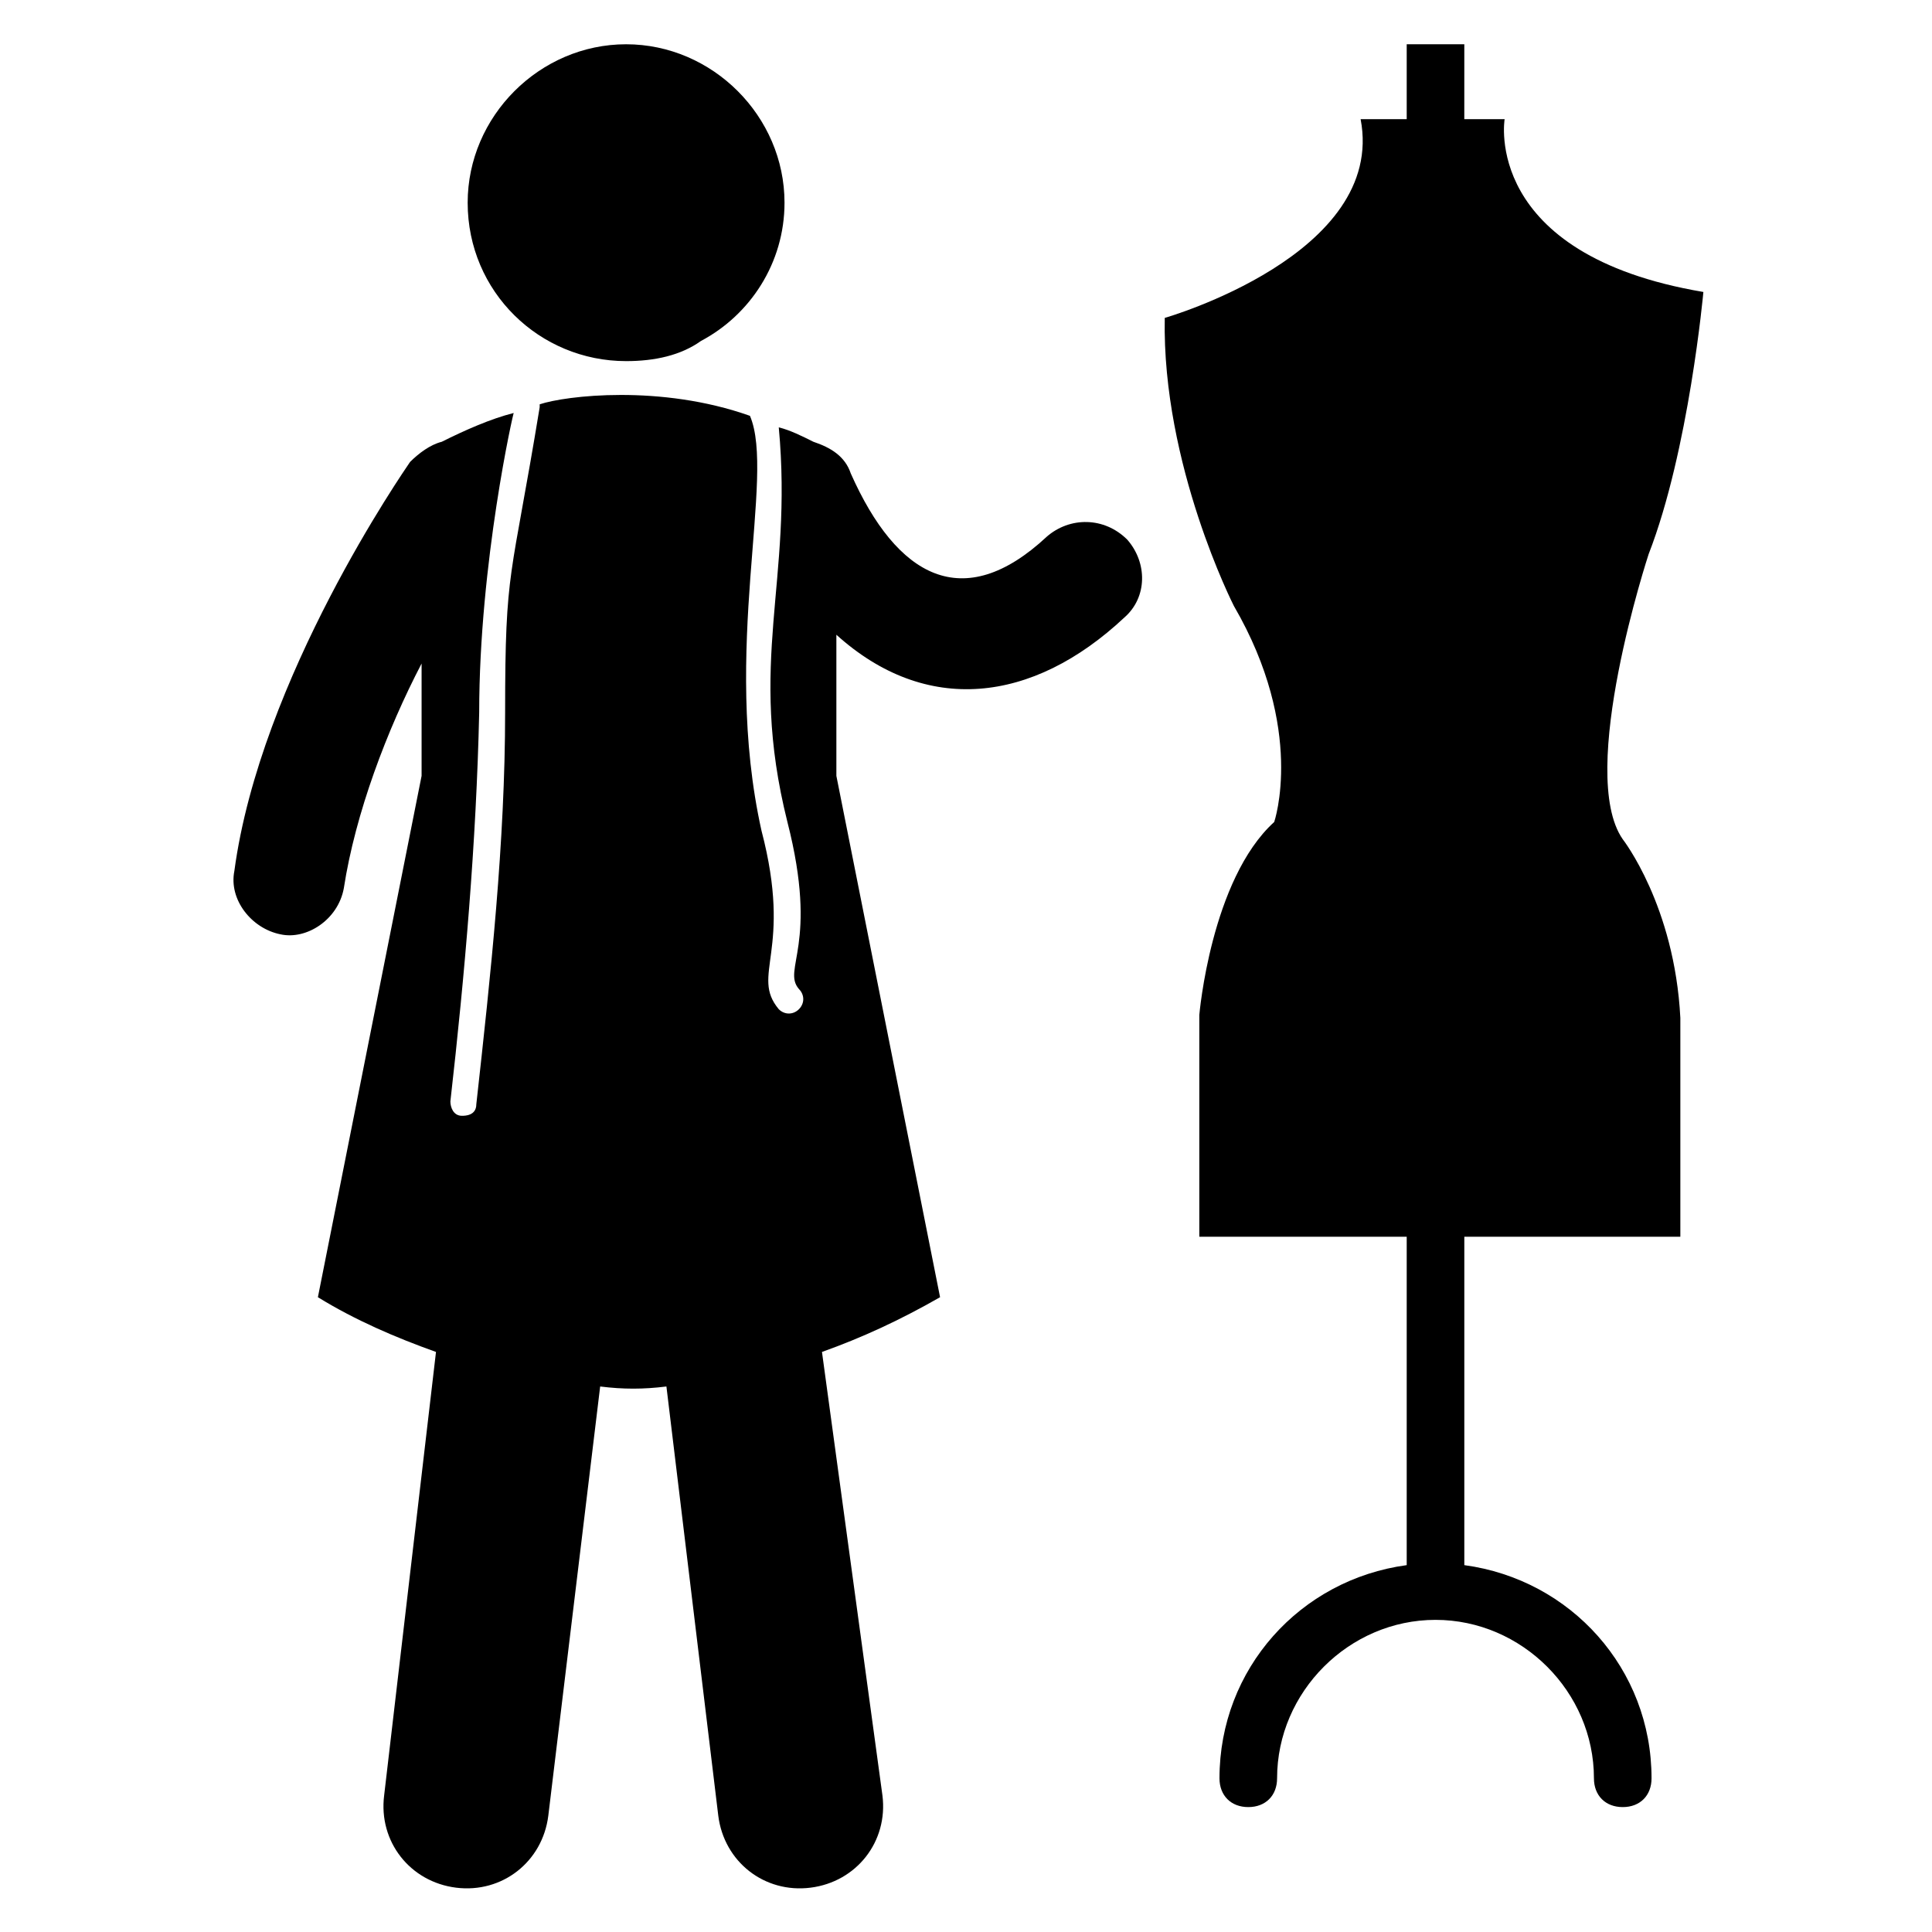
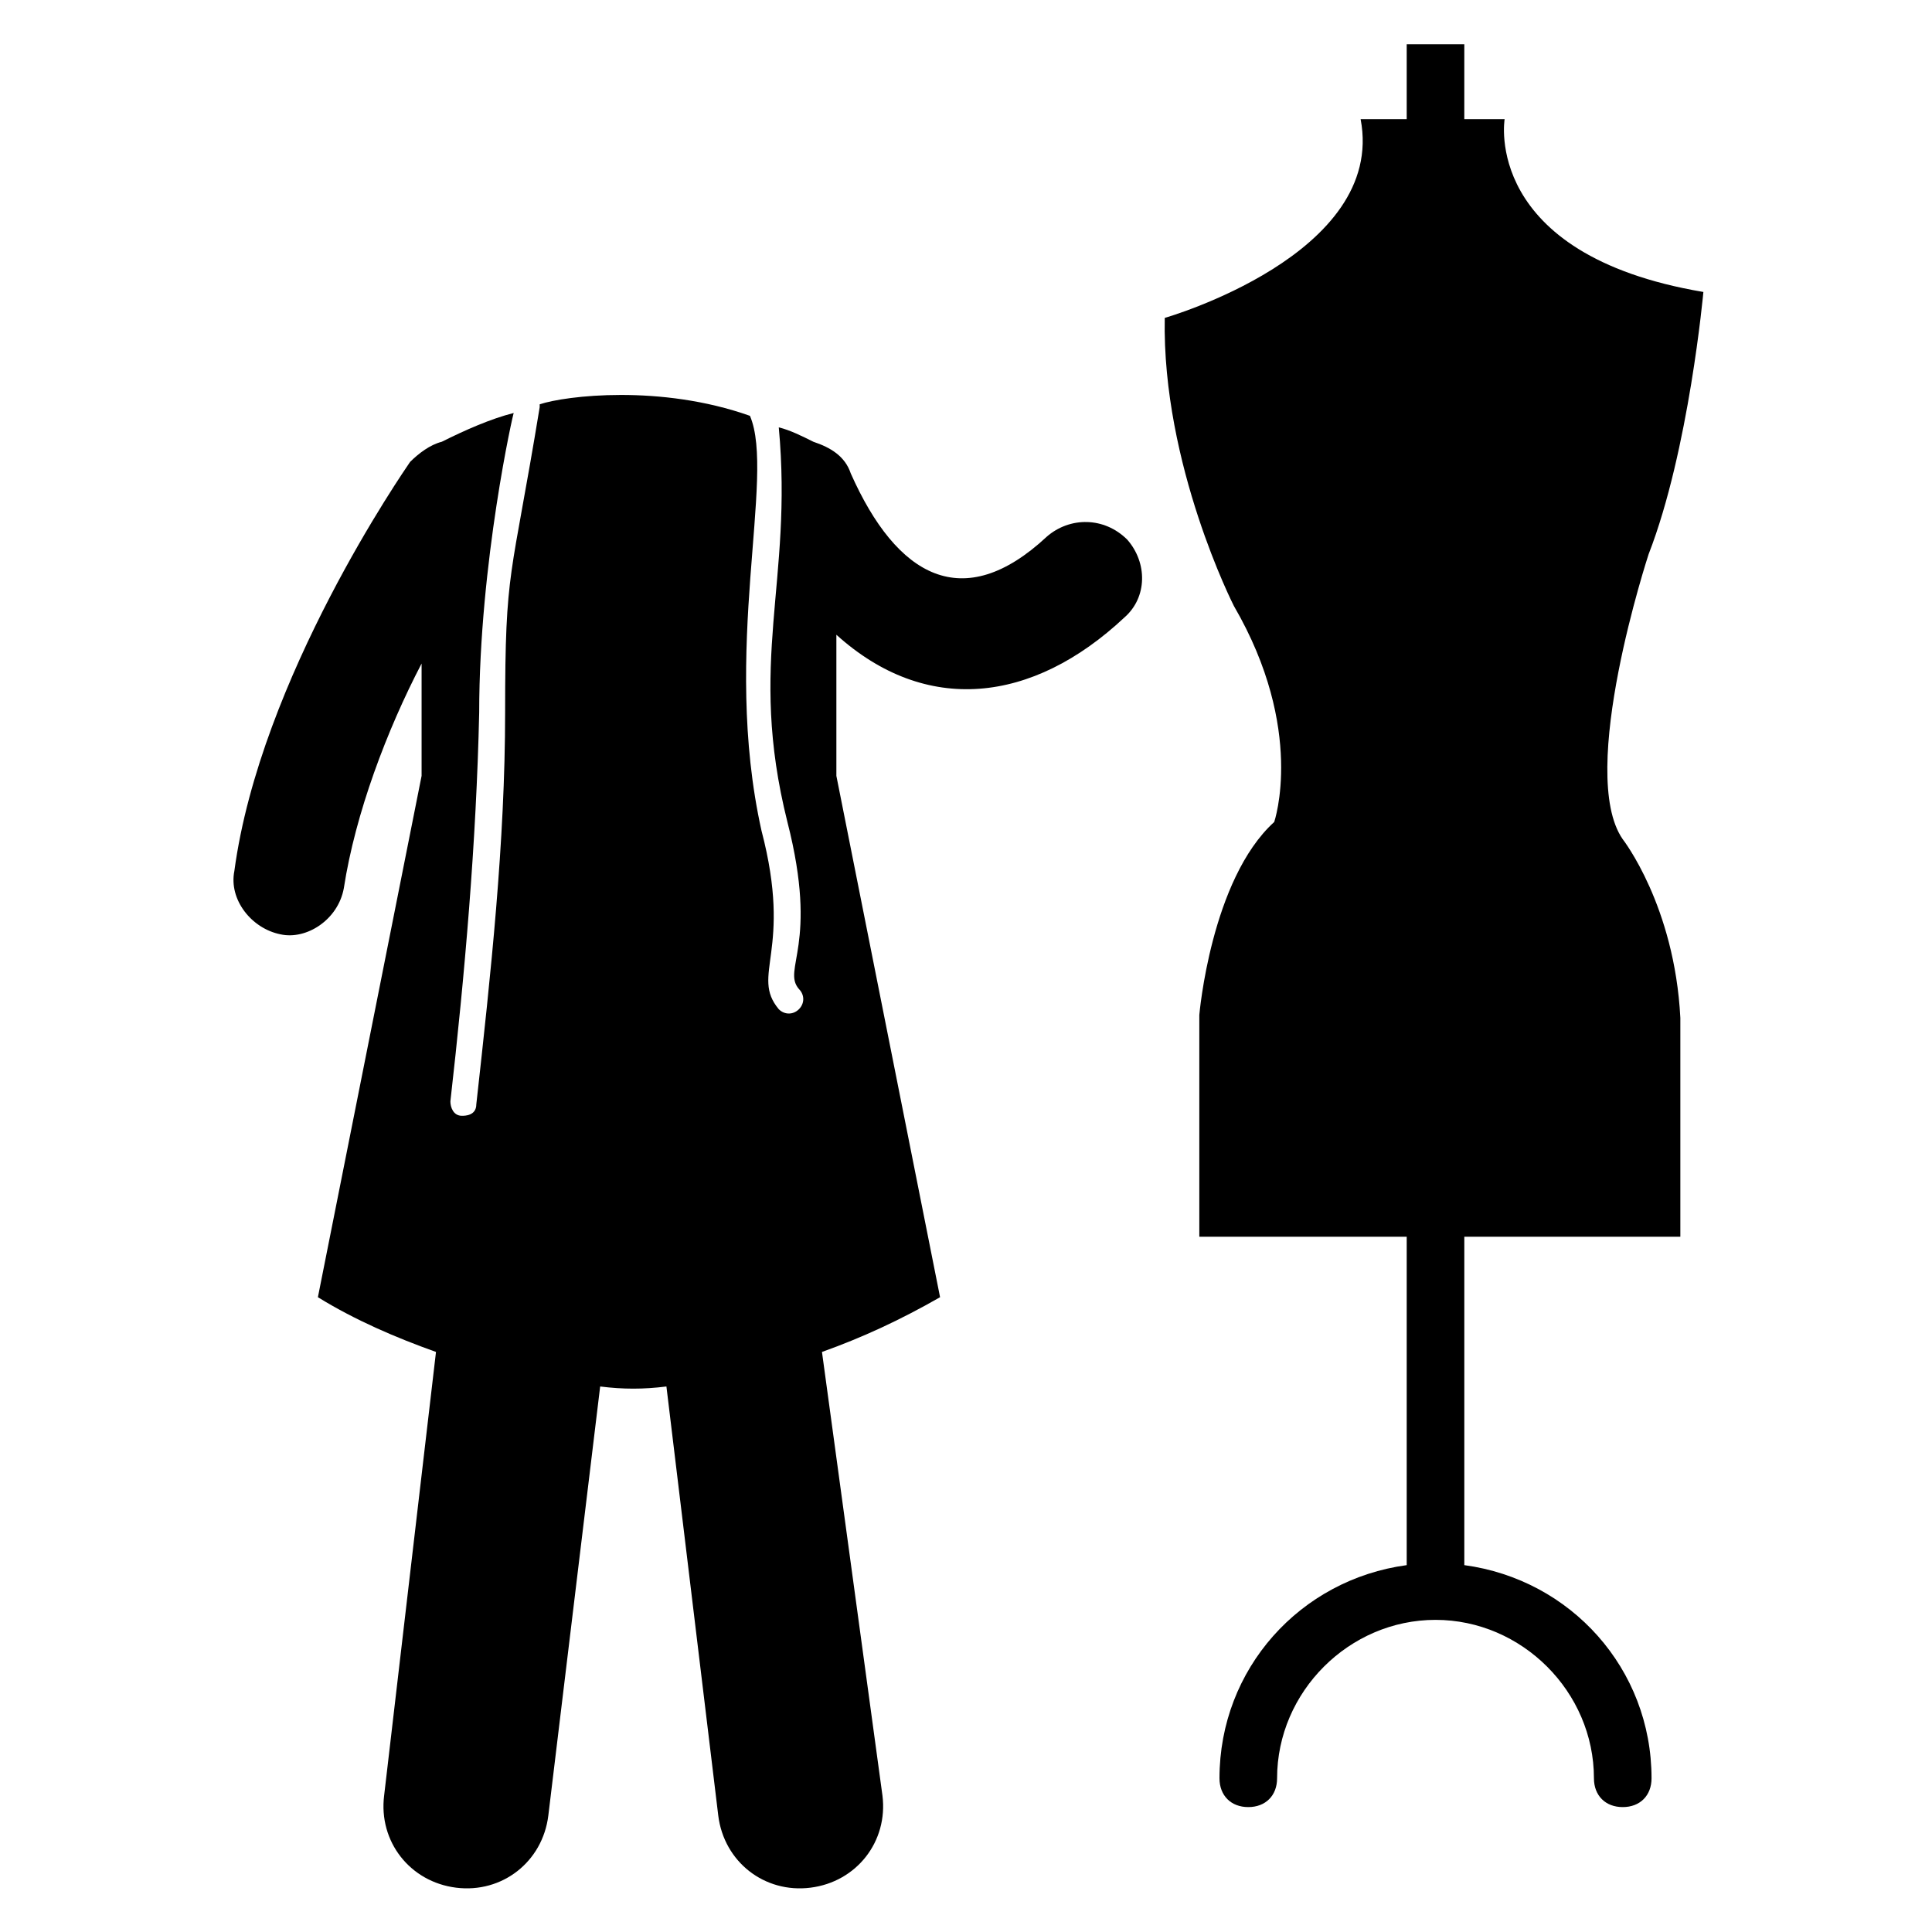
<svg xmlns="http://www.w3.org/2000/svg" fill="#000000" width="800px" height="800px" version="1.1" viewBox="144 144 512 512">
  <g>
    <path d="m421.37 286.26c-22.137 20.609-39.695 10.688-51.906-16.793-1.527-4.582-5.344-6.871-9.922-8.398-3.055-1.527-6.106-3.055-9.16-3.816 3.816 41.223-8.398 61.832 2.289 104.58 8.398 32.824-1.527 38.93 3.055 44.273 1.527 1.527 1.527 3.816 0 5.344-1.527 1.527-3.816 1.527-5.344 0-7.633-9.16 3.816-15.266-4.582-47.328-10.688-48.086 3.816-93.887-3.055-109.92-23.664-8.398-48.855-5.344-55.723-3.055v0.762c-7.633 46.562-9.16 41.984-9.16 80.914 0 34.352-3.816 69.465-7.633 103.82 0 3.055-3.055 3.055-3.816 3.055-2.289 0-3.055-2.289-3.055-3.816 3.816-33.586 6.871-68.703 7.633-103.05 0-39.695 9.16-80.152 9.16-79.387-6.106 1.527-12.977 4.582-19.082 7.633-3.055 0.762-6.106 3.055-8.398 5.344-1.527 2.289-39.695 57.25-46.562 108.39-1.527 7.633 4.582 15.266 12.215 16.793 6.871 1.527 15.266-3.816 16.793-12.215 3.055-19.848 11.449-41.984 20.609-59.543v29.77l-27.48 138.16c9.922 6.106 20.609 10.688 31.297 14.504l-13.742 117.55c-1.527 12.215 6.871 22.902 19.082 24.426 12.215 1.527 22.902-6.871 24.426-19.082l13.742-113.74c6.106 0.762 11.449 0.762 17.559 0l13.742 113.74c1.527 12.215 12.215 20.609 24.426 19.082 12.215-1.527 20.609-12.215 19.082-24.426l-16.027-117.55c10.688-3.816 20.609-8.398 31.297-14.504l-27.48-138.16v-37.402c23.664 21.375 51.906 18.32 76.336-4.582 6.106-5.344 6.106-14.504 0.762-20.609-6.106-6.109-15.266-6.109-21.375-0.77z" />
    <path d="m580.91 290.84c10.688-27.48 14.504-69.465 14.504-69.465-58.777-9.922-52.672-45.801-52.672-45.801h-10.688l0.004-19.848h-15.266v19.848h-12.215c6.871 35.879-51.906 52.672-51.906 52.672-0.762 38.93 18.32 76.336 18.32 76.336 19.082 32.824 10.688 57.25 10.688 57.25-16.793 15.266-19.848 51.145-19.848 51.145v58.777h54.961v87.023c-28.242 3.816-49.617 27.48-49.617 56.488 0 4.582 3.055 7.633 7.633 7.633 4.582 0 7.633-3.055 7.633-7.633 0-22.902 19.082-41.984 41.984-41.984 22.902 0 41.984 19.082 41.984 41.984 0 4.582 3.055 7.633 7.633 7.633 4.582 0 7.633-3.055 7.633-7.633 0-29.008-21.375-52.672-49.617-56.488v-87.023h57.25v-58.016c-1.527-29.77-15.266-47.328-15.266-47.328-12.215-17.555 6.867-75.57 6.867-75.57z" />
-     <path d="m309.92 239.7c7.633 0 14.504-1.527 19.848-5.344 12.977-6.871 22.137-20.609 22.137-36.641 0-22.902-19.082-41.984-41.984-41.984s-41.984 19.082-41.984 41.984c0 23.664 19.086 41.984 41.984 41.984z" />
  </g>
</svg>